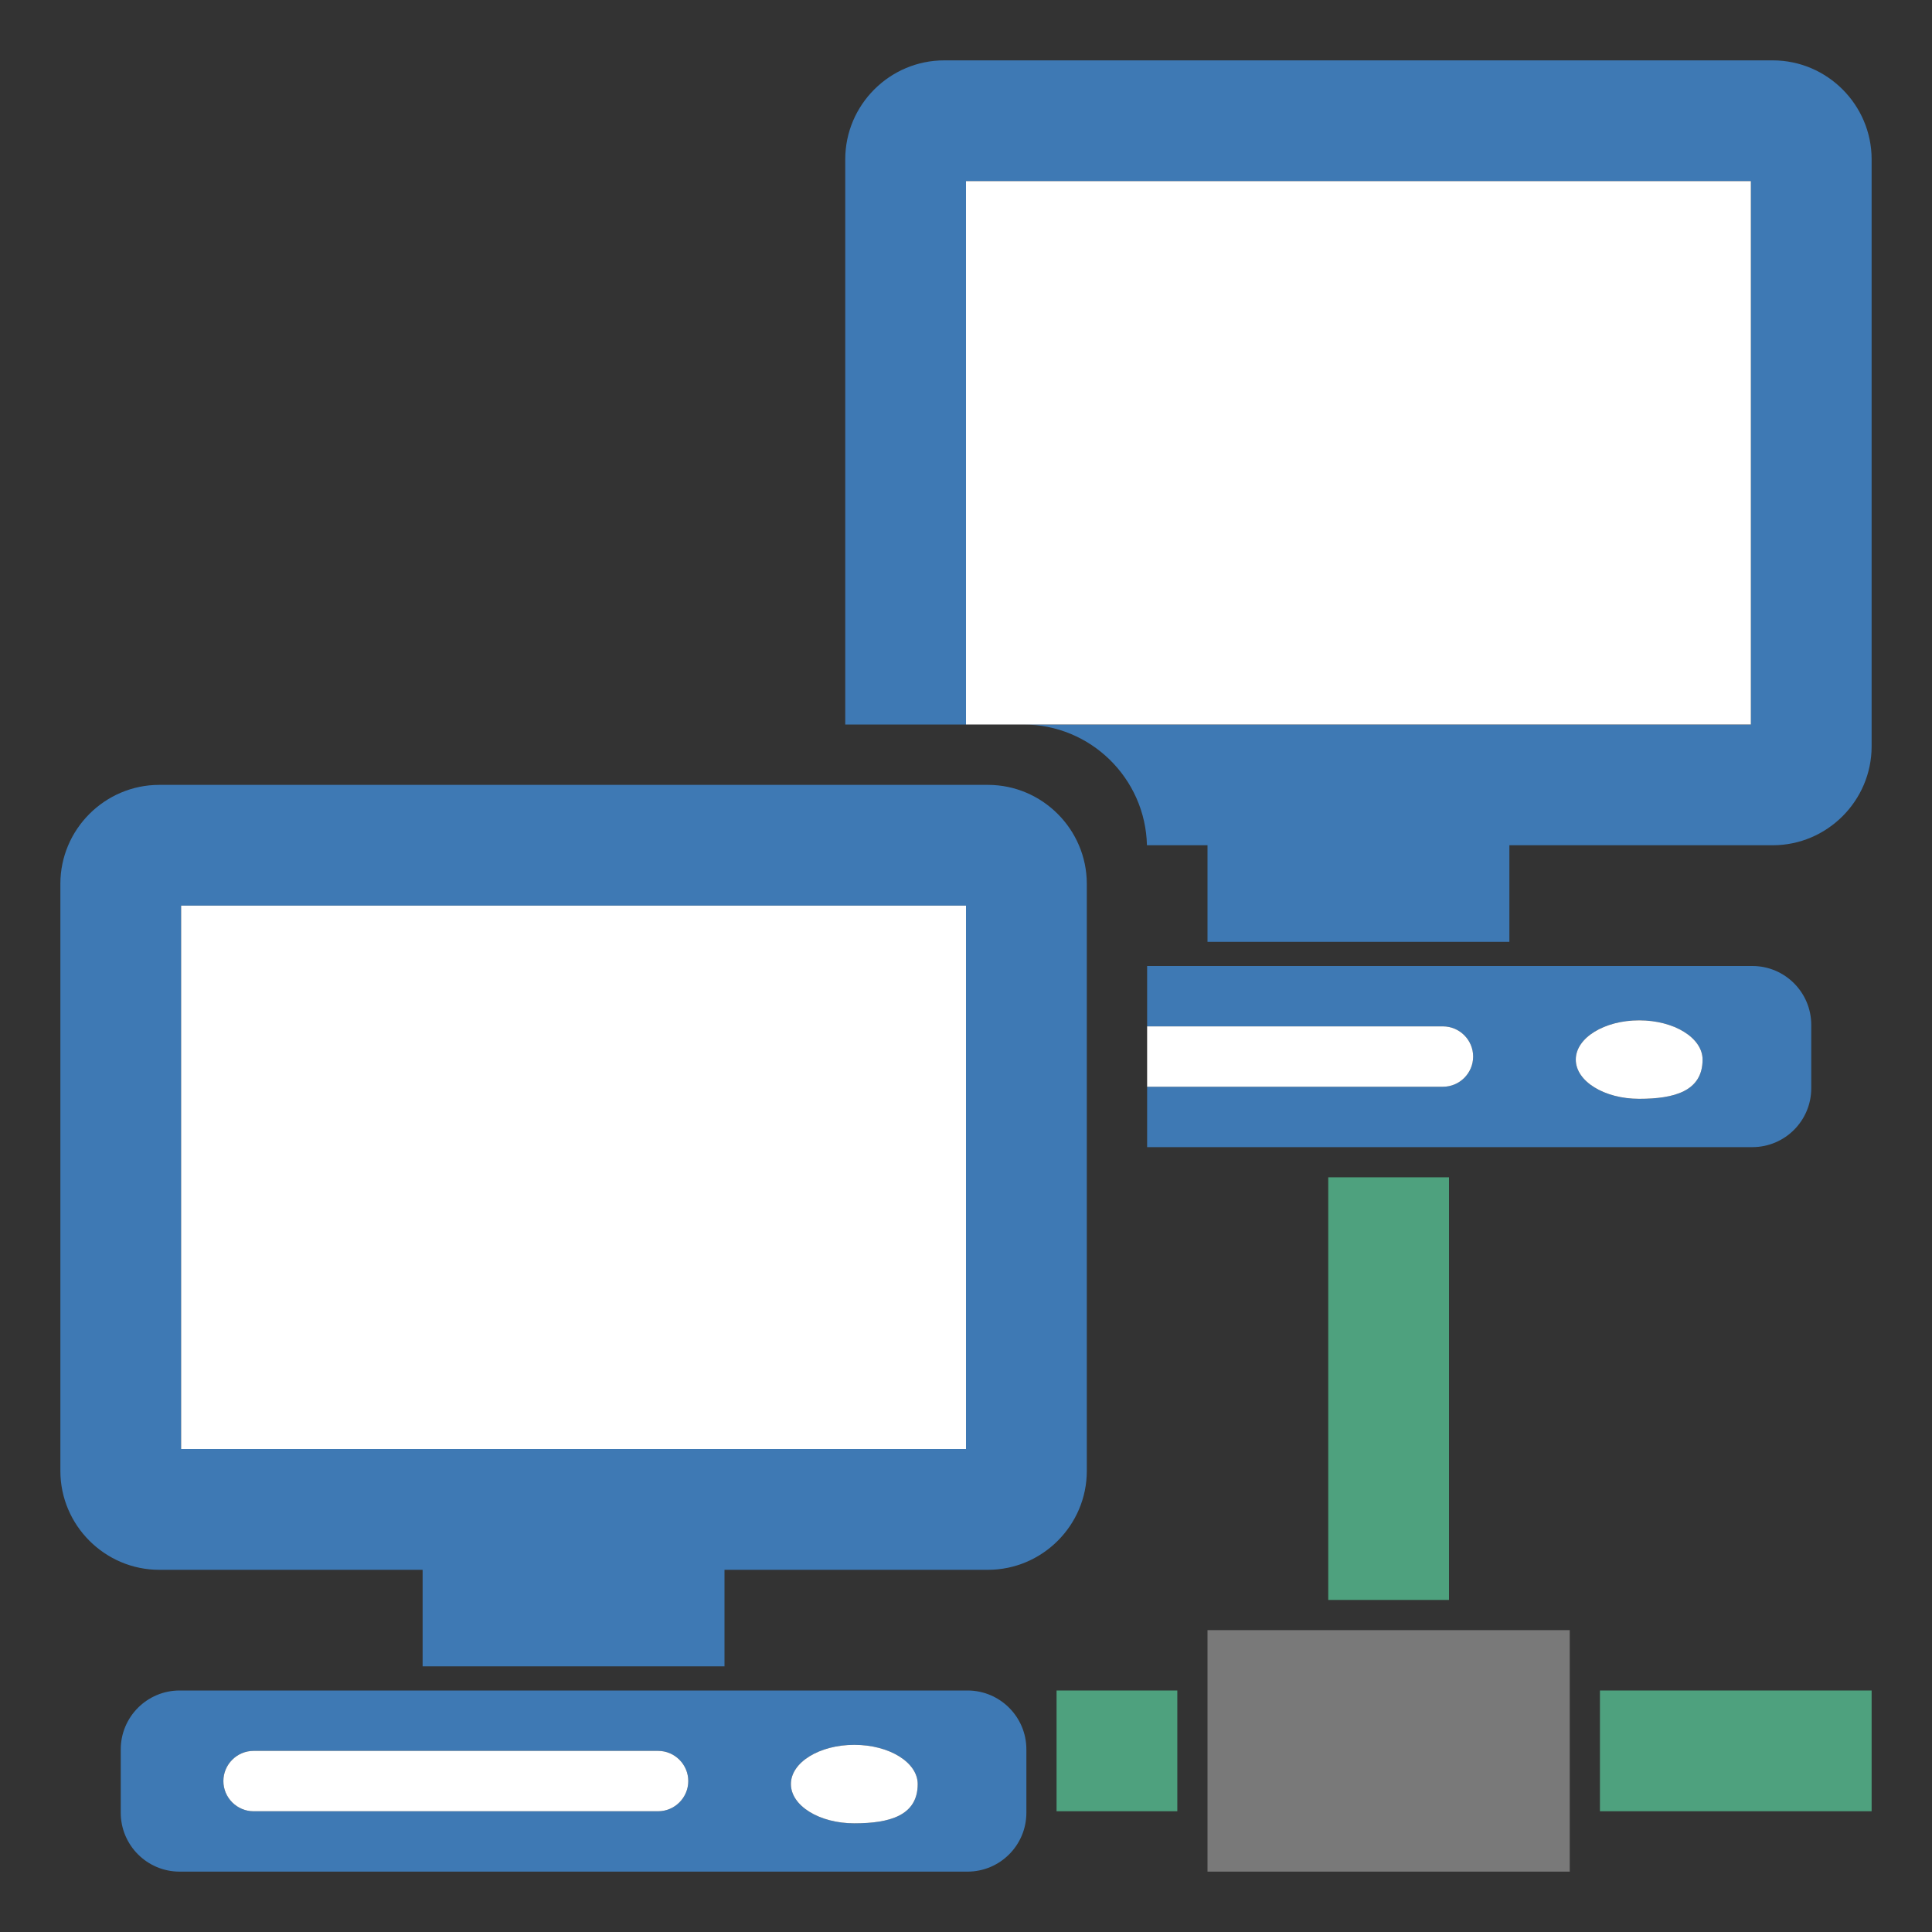
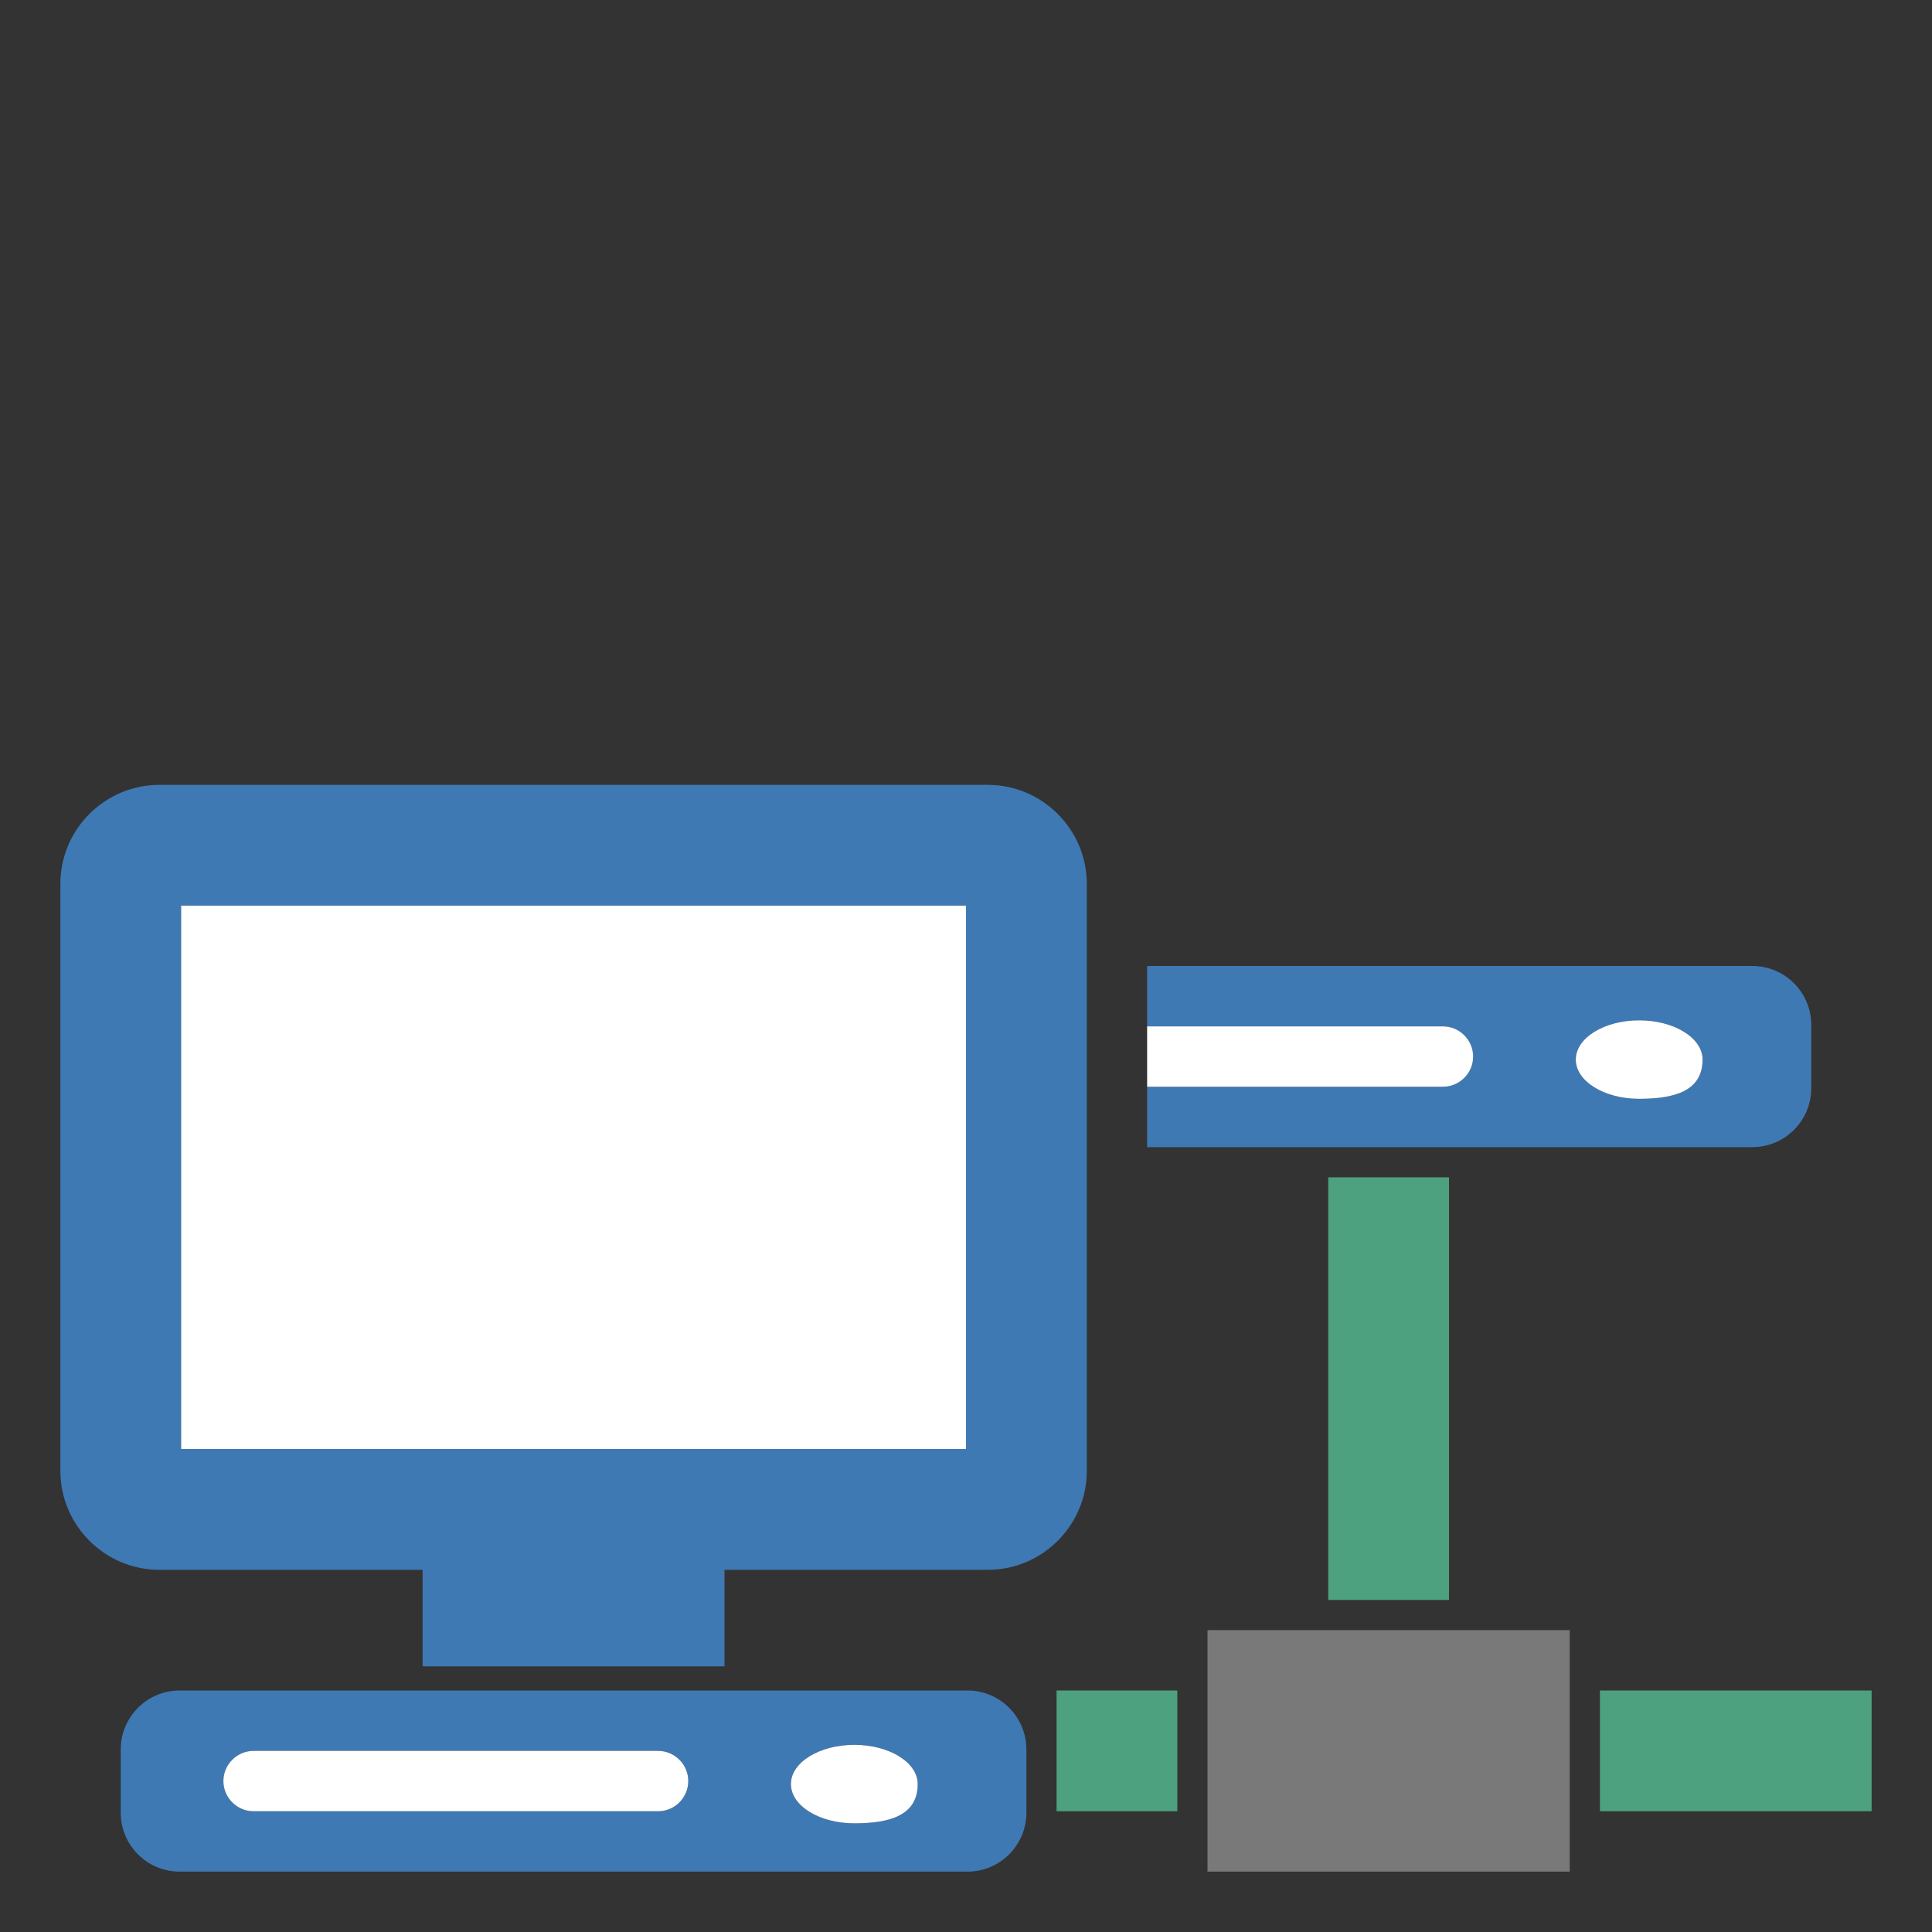
<svg xmlns="http://www.w3.org/2000/svg" version="1.1" id="Layer_1" x="0px" y="0px" width="32px" height="32px" viewBox="0 0 32 32" enable-background="new 0 0 32 32" xml:space="preserve">
  <rect x="0" y="0" width="32" height="32" fill="#333333" stroke="none" />
  <style type="text / css">
    .Red{fill:#CD4C32;}
    .Green{fill:#4EA17E;}
    .Blue{fill:#3E79B4;}
    .Yellow{fill:#EAB765;}
    .Black{fill:#797979;}
    .Gray{fill:#B4B4B5;}
    .White{fill:#FFFFFF;}
  </style>
  <g id="icon">
    <g>
-       <path fill="#3E79B4" class="Blue" d="M16.363,13H2.638C1.737,13,1,13.737,1,14.638v9.725c0,0.901,0.737,1.638,1.638,1.638h13.725c0.901,0,1.638,-0.737,1.638,-1.638v-9.725C18,13.737,17.263,13,16.363,13zM16,24H3v-9h13V24z" />
+       <path fill="#3E79B4" class="Blue" d="M16.363,13H2.638C1.737,13,1,13.737,1,14.638v9.725c0,0.901,0.737,1.638,1.638,1.638h13.725c0.901,0,1.638,-0.737,1.638,-1.638v-9.725C18,13.737,17.263,13,16.363,13M16,24H3v-9h13V24z" />
      <rect fill="#3E79B4" class="Blue" x="7" y="24.6" width="5" height="3" />
      <rect fill="#FFFFFF" class="White" x="3" y="15" width="13" height="9" />
      <path fill="#3E79B4" class="Blue" d="M16.025,28H2.975c-0.538,0,-0.975,0.437,-0.975,0.975v1.05c0,0.538,0.437,0.975,0.975,0.975h13.05c0.538,0,0.975,-0.437,0.975,-0.975v-1.05C17,28.437,16.563,28,16.025,28zM10.9,30H4.2c-0.275,0,-0.5,-0.225,-0.5,-0.5s0.225,-0.5,0.5,-0.5h6.7c0.275,0,0.5,0.225,0.5,0.5S11.175,30,10.9,30zM14.15,30.2c-0.58,0,-1.05,-0.291,-1.05,-0.65s0.47,-0.65,1.05,-0.65s1.05,0.291,1.05,0.65C15.2,30.074,14.73,30.2,14.15,30.2z" />
      <path fill="#FFFFFF" class="White" d="M10.9,30H4.2c-0.275,0,-0.5,-0.225,-0.5,-0.5l0,0c0,-0.275,0.225,-0.5,0.5,-0.5h6.7c0.275,0,0.5,0.225,0.5,0.5l0,0C11.4,29.775,11.175,30,10.9,30z" />
      <path fill="#FFFFFF" class="White" d="M13.1,29.55c0,0.359,0.47,0.65,1.05,0.65s1.05,-0.126,1.05,-0.65c0,-0.359,-0.47,-0.65,-1.05,-0.65S13.1,29.191,13.1,29.55z" />
    </g>
    <g>
-       <path fill="#3E79B4" class="Blue" d="M29.363,1H15.638C14.737,1,14,1.737,14,2.638V12h2V3h13v9H16.95c1.115,0,2.021,0.891,2.047,2h10.365c0.901,0,1.638,-0.737,1.638,-1.638V2.638C31,1.737,30.263,1,29.363,1z" />
-       <rect fill="#3E79B4" class="Blue" x="20" y="12.6" width="5" height="3" />
-       <polygon fill="#FFFFFF" class="White" points="16,3 16,12 16.95,12 29,12 29,3" stroke-linejoin="miter" />
      <path fill="#3E79B4" class="Blue" d="M29.025,16H19v1h4.9c0.275,0,0.5,0.225,0.5,0.5s-0.225,0.5,-0.5,0.5h-4.9v1h10.025c0.538,0,0.975,-0.437,0.975,-0.975v-1.05C30,16.437,29.563,16,29.025,16zM27.15,18.2c-0.58,0,-1.05,-0.291,-1.05,-0.65s0.47,-0.65,1.05,-0.65s1.05,0.291,1.05,0.65C28.2,18.074,27.73,18.2,27.15,18.2z" />
      <path fill="#FFFFFF" class="White" d="M23.9,17h-4.9v1h4.9c0.275,0,0.5,-0.225,0.5,-0.5S24.175,17,23.9,17z" />
      <path fill="#FFFFFF" class="White" d="M27.15,16.9c-0.58,0,-1.05,0.291,-1.05,0.65s0.47,0.65,1.05,0.65s1.05,-0.126,1.05,-0.65C28.2,17.191,27.73,16.9,27.15,16.9z" />
    </g>
    <path fill="#4EA17E" class="Green" d="M31,30h-4.5v-2h4.5V30zM19.5,28h-2v2h2V28zM24,19.5h-2v7h2V19.5z" />
    <polygon fill="#797979" class="Black" points="24,27 24,27 22,27 22,27 20,27 20,31 26,31 26,27" stroke-linejoin="miter" />
  </g>
</svg>